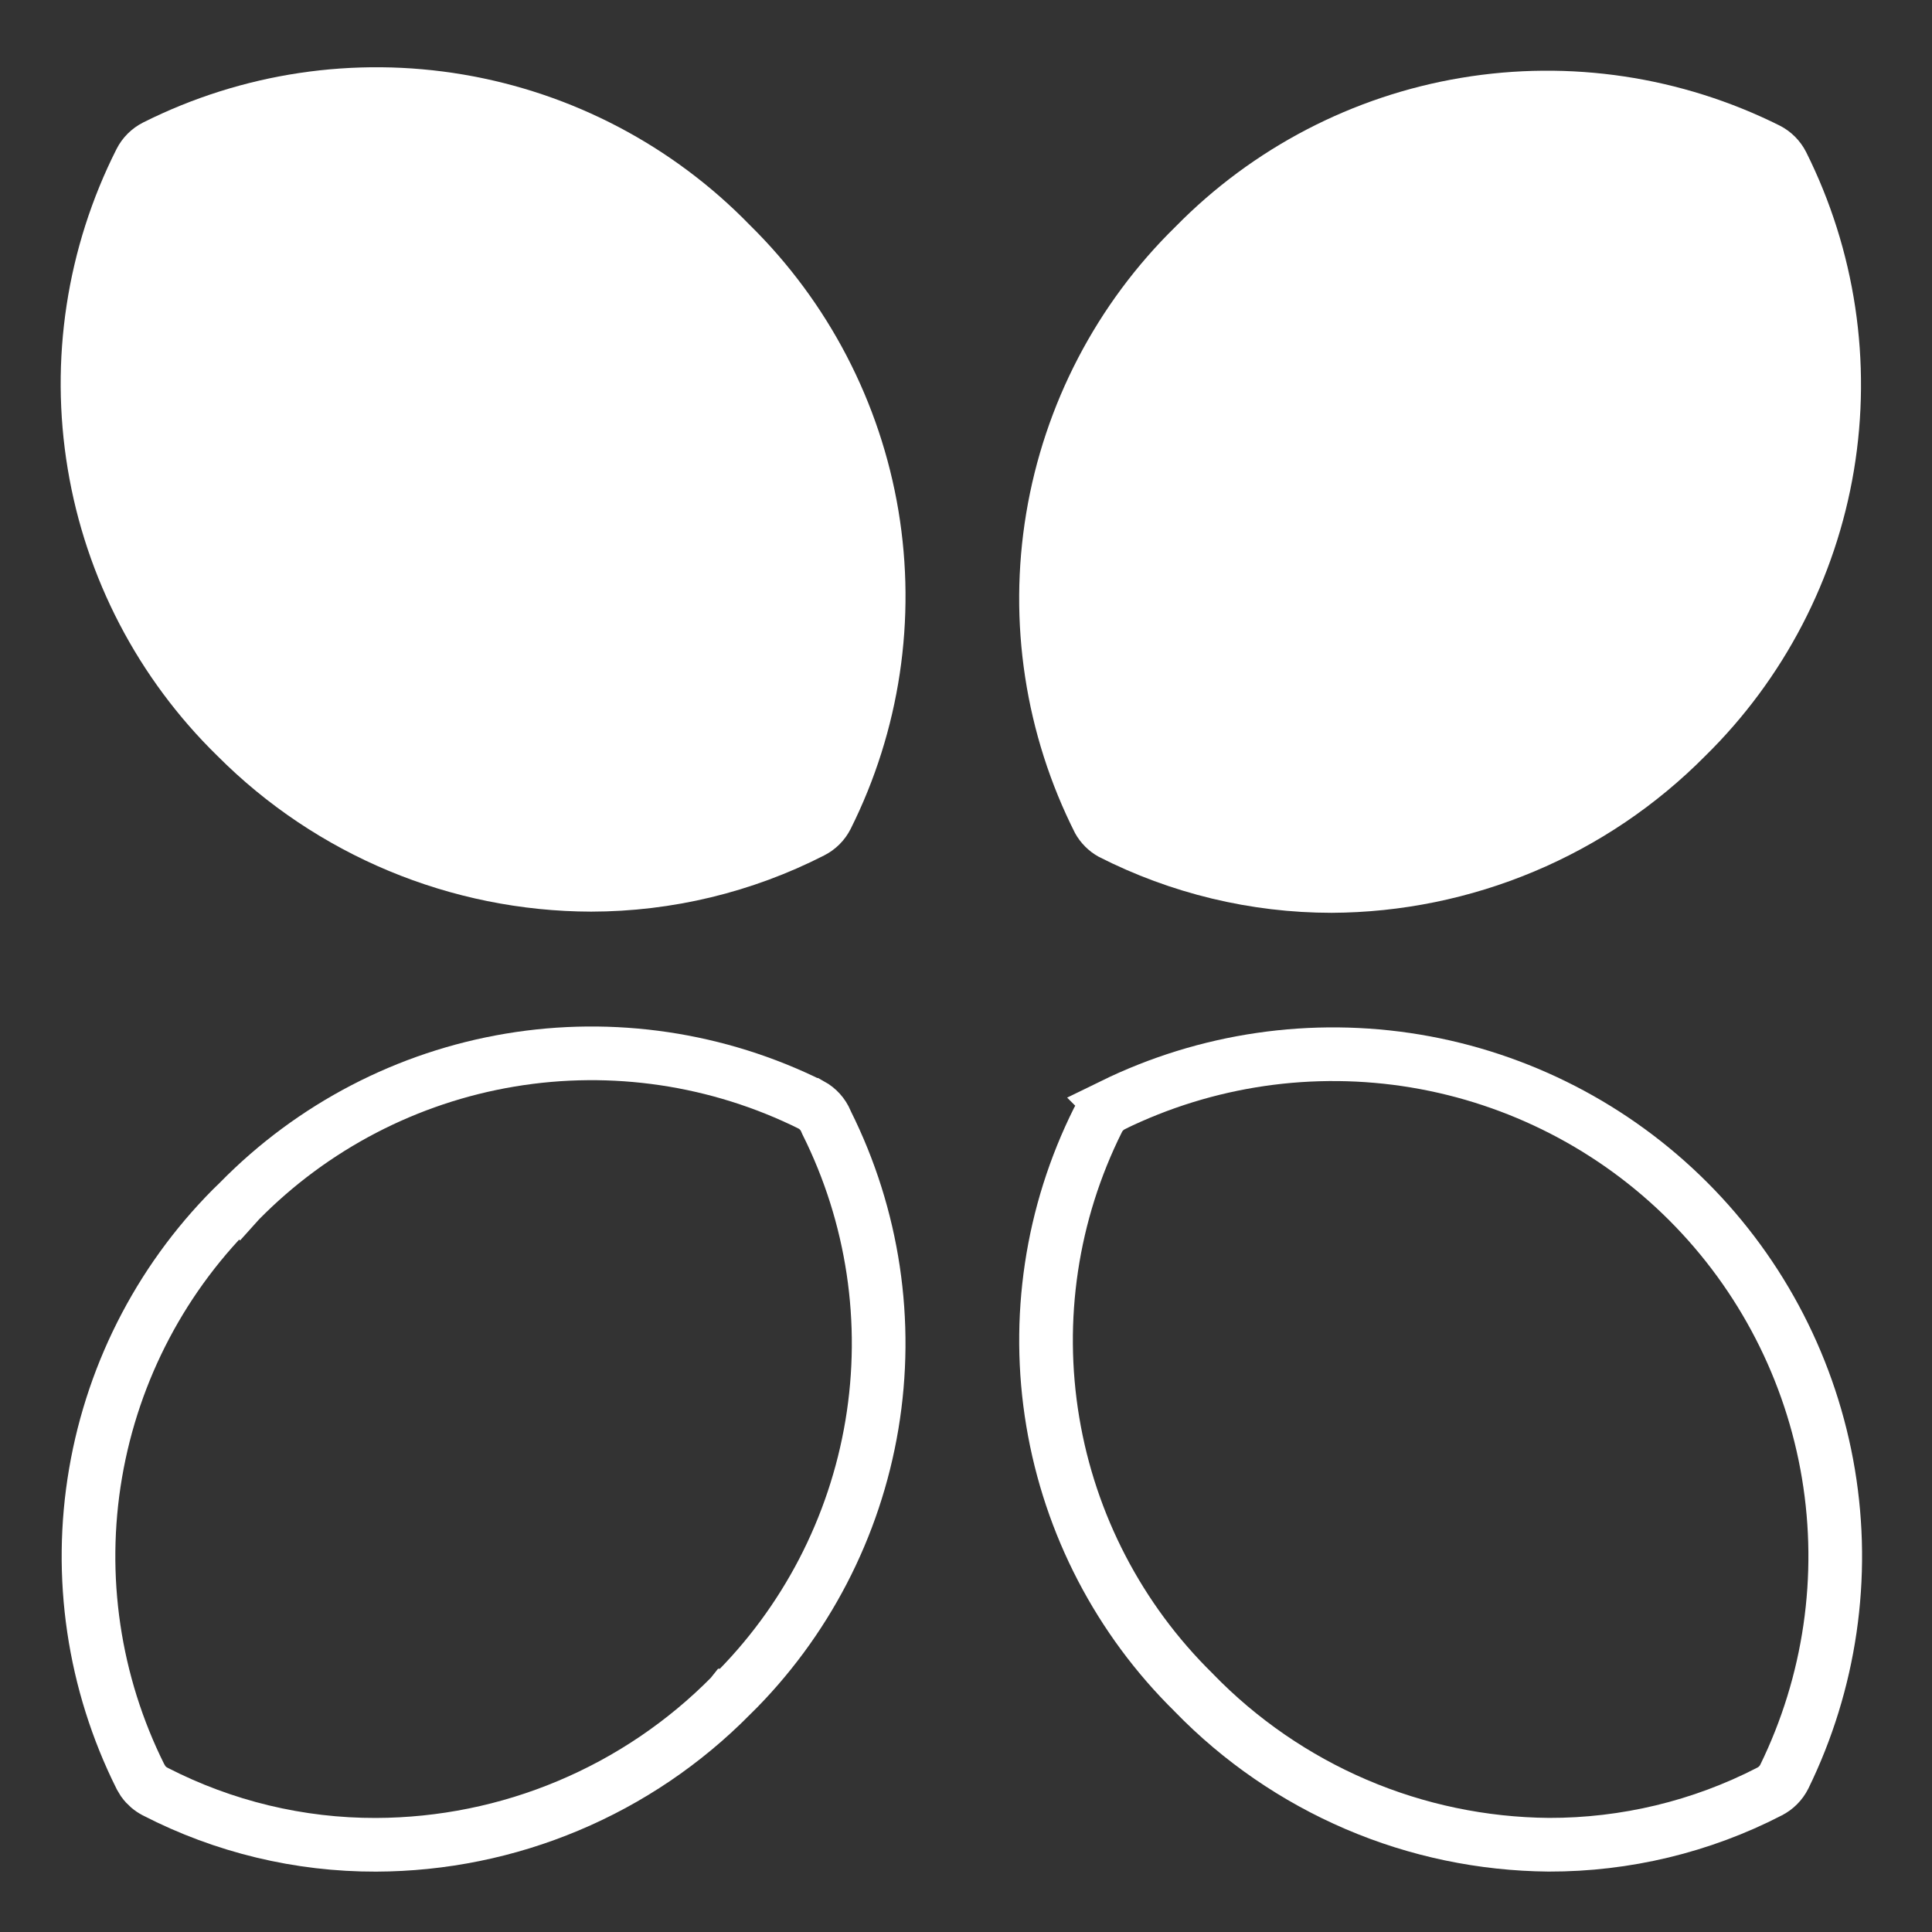
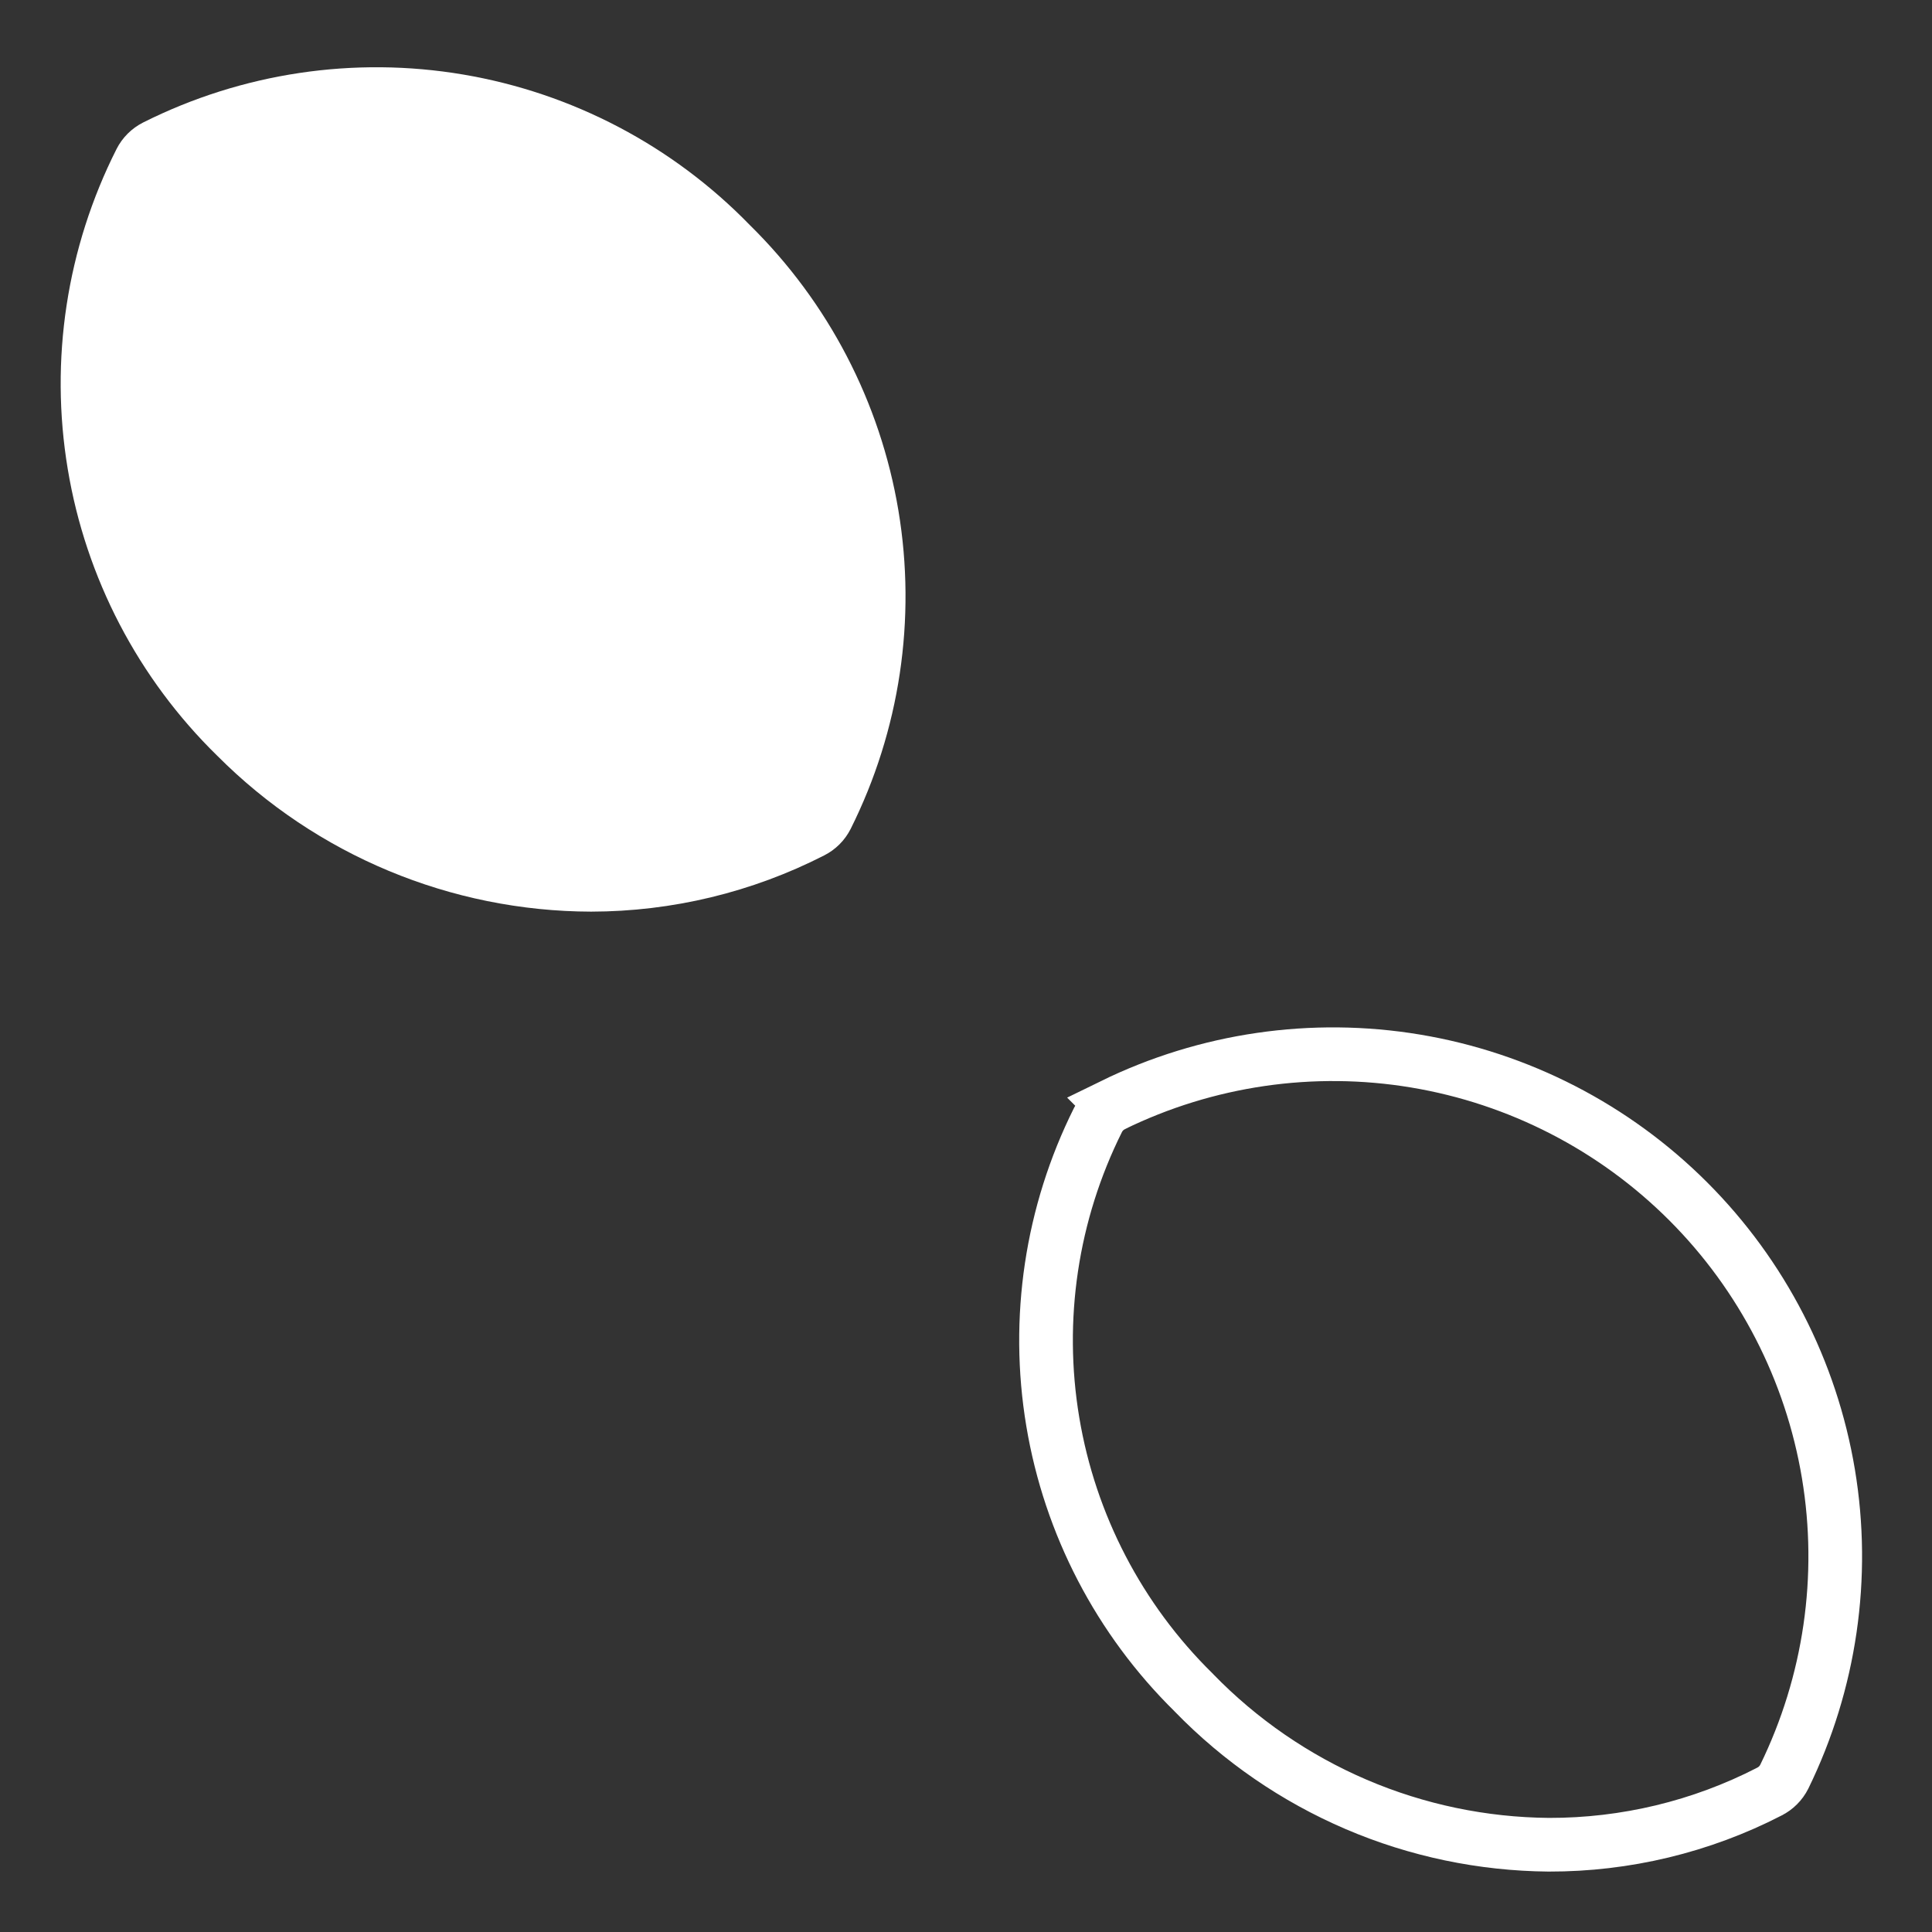
<svg xmlns="http://www.w3.org/2000/svg" width="36" height="36" viewBox="0 0 36 36" fill="none">
  <rect x="0" y="0" width="36" height="36" fill="#333333" stroke="none" />
-   <path d="M9.508 19.753C11.418 19.434 13.38 19.726 15.114 20.587H15.115C15.238 20.655 15.336 20.762 15.39 20.892L15.404 20.924C16.272 22.662 16.567 24.631 16.247 26.548C15.927 28.465 15.009 30.232 13.623 31.594H13.621L13.617 31.599C12.753 32.474 11.724 33.171 10.589 33.647C9.455 34.124 8.238 34.371 7.007 34.375C5.577 34.379 4.167 34.039 2.895 33.385L2.892 33.383C2.803 33.338 2.727 33.272 2.669 33.192L2.618 33.107C1.744 31.358 1.451 29.376 1.781 27.448C2.111 25.52 3.046 23.746 4.453 22.387L4.454 22.388L4.463 22.378C5.825 20.992 7.591 20.073 9.508 19.753Z" stroke="white" />
-   <path d="M20.47 15.963C21.815 16.649 23.303 17.008 24.813 17.009C26.109 17.003 27.391 16.741 28.586 16.239C29.781 15.738 30.865 15.005 31.777 14.084C33.238 12.648 34.207 10.786 34.545 8.765C34.882 6.743 34.571 4.667 33.655 2.834C33.547 2.621 33.374 2.447 33.16 2.339C31.327 1.424 29.251 1.112 27.23 1.45C25.209 1.787 23.347 2.756 21.91 4.218C20.436 5.658 19.46 7.531 19.122 9.564C18.784 11.597 19.103 13.684 20.032 15.524C20.134 15.709 20.286 15.861 20.47 15.963Z" fill="white" />
  <path d="M20.733 20.594C22.483 19.738 24.457 19.451 26.378 19.771C28.302 20.092 30.078 21.006 31.457 22.385C32.836 23.764 33.749 25.539 34.07 27.463C34.39 29.384 34.102 31.357 33.247 33.107C33.187 33.226 33.09 33.323 32.971 33.383L32.968 33.385C31.698 34.039 30.288 34.377 28.859 34.374C27.625 34.363 26.405 34.109 25.271 33.623C24.137 33.137 23.11 32.431 22.25 31.546L22.242 31.537C20.856 30.175 19.937 28.409 19.617 26.492C19.297 24.576 19.591 22.608 20.459 20.87C20.519 20.751 20.615 20.655 20.734 20.595L20.733 20.594Z" stroke="white" />
  <path d="M2.666 2.283C2.453 2.391 2.279 2.564 2.171 2.778C1.242 4.618 0.924 6.705 1.262 8.738C1.599 10.771 2.576 12.644 4.05 14.084C5.895 15.936 8.4 16.98 11.014 16.987C12.524 16.985 14.011 16.627 15.356 15.94C15.57 15.832 15.743 15.659 15.851 15.445C16.767 13.612 17.078 11.536 16.741 9.515C16.403 7.494 15.434 5.632 13.973 4.195C12.536 2.716 10.665 1.733 8.632 1.389C6.599 1.045 4.509 1.358 2.666 2.283Z" fill="white" />
</svg>